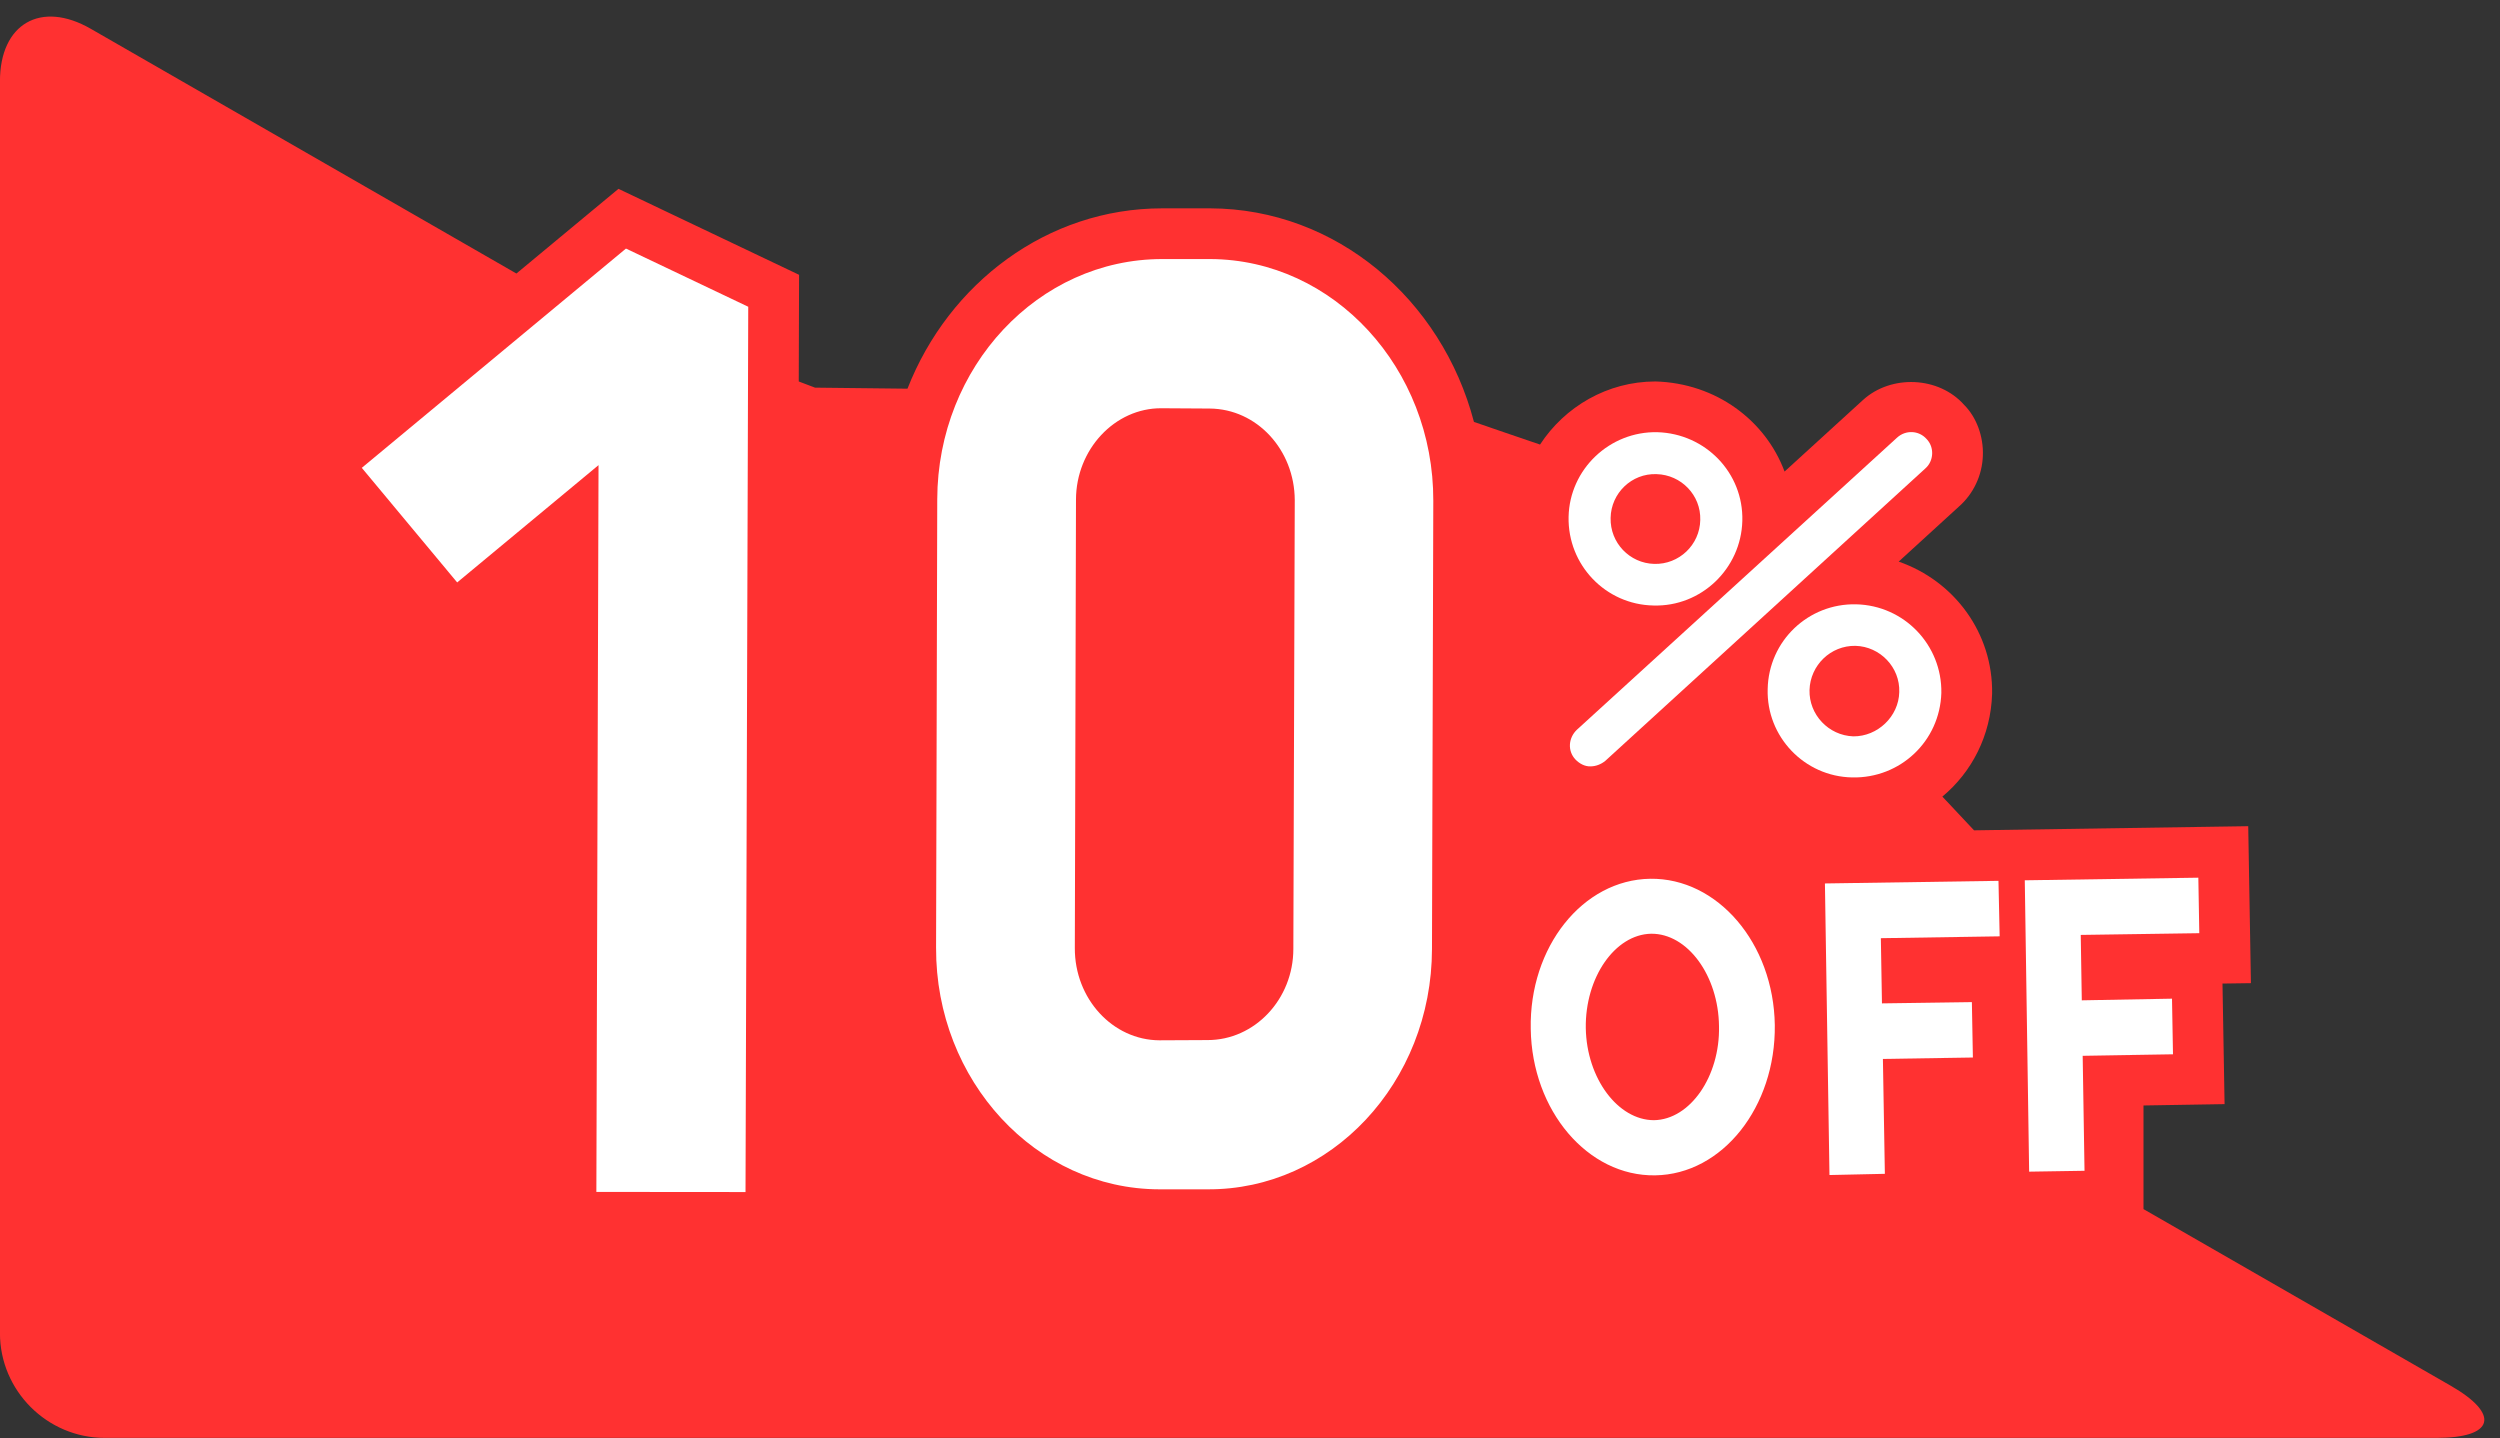
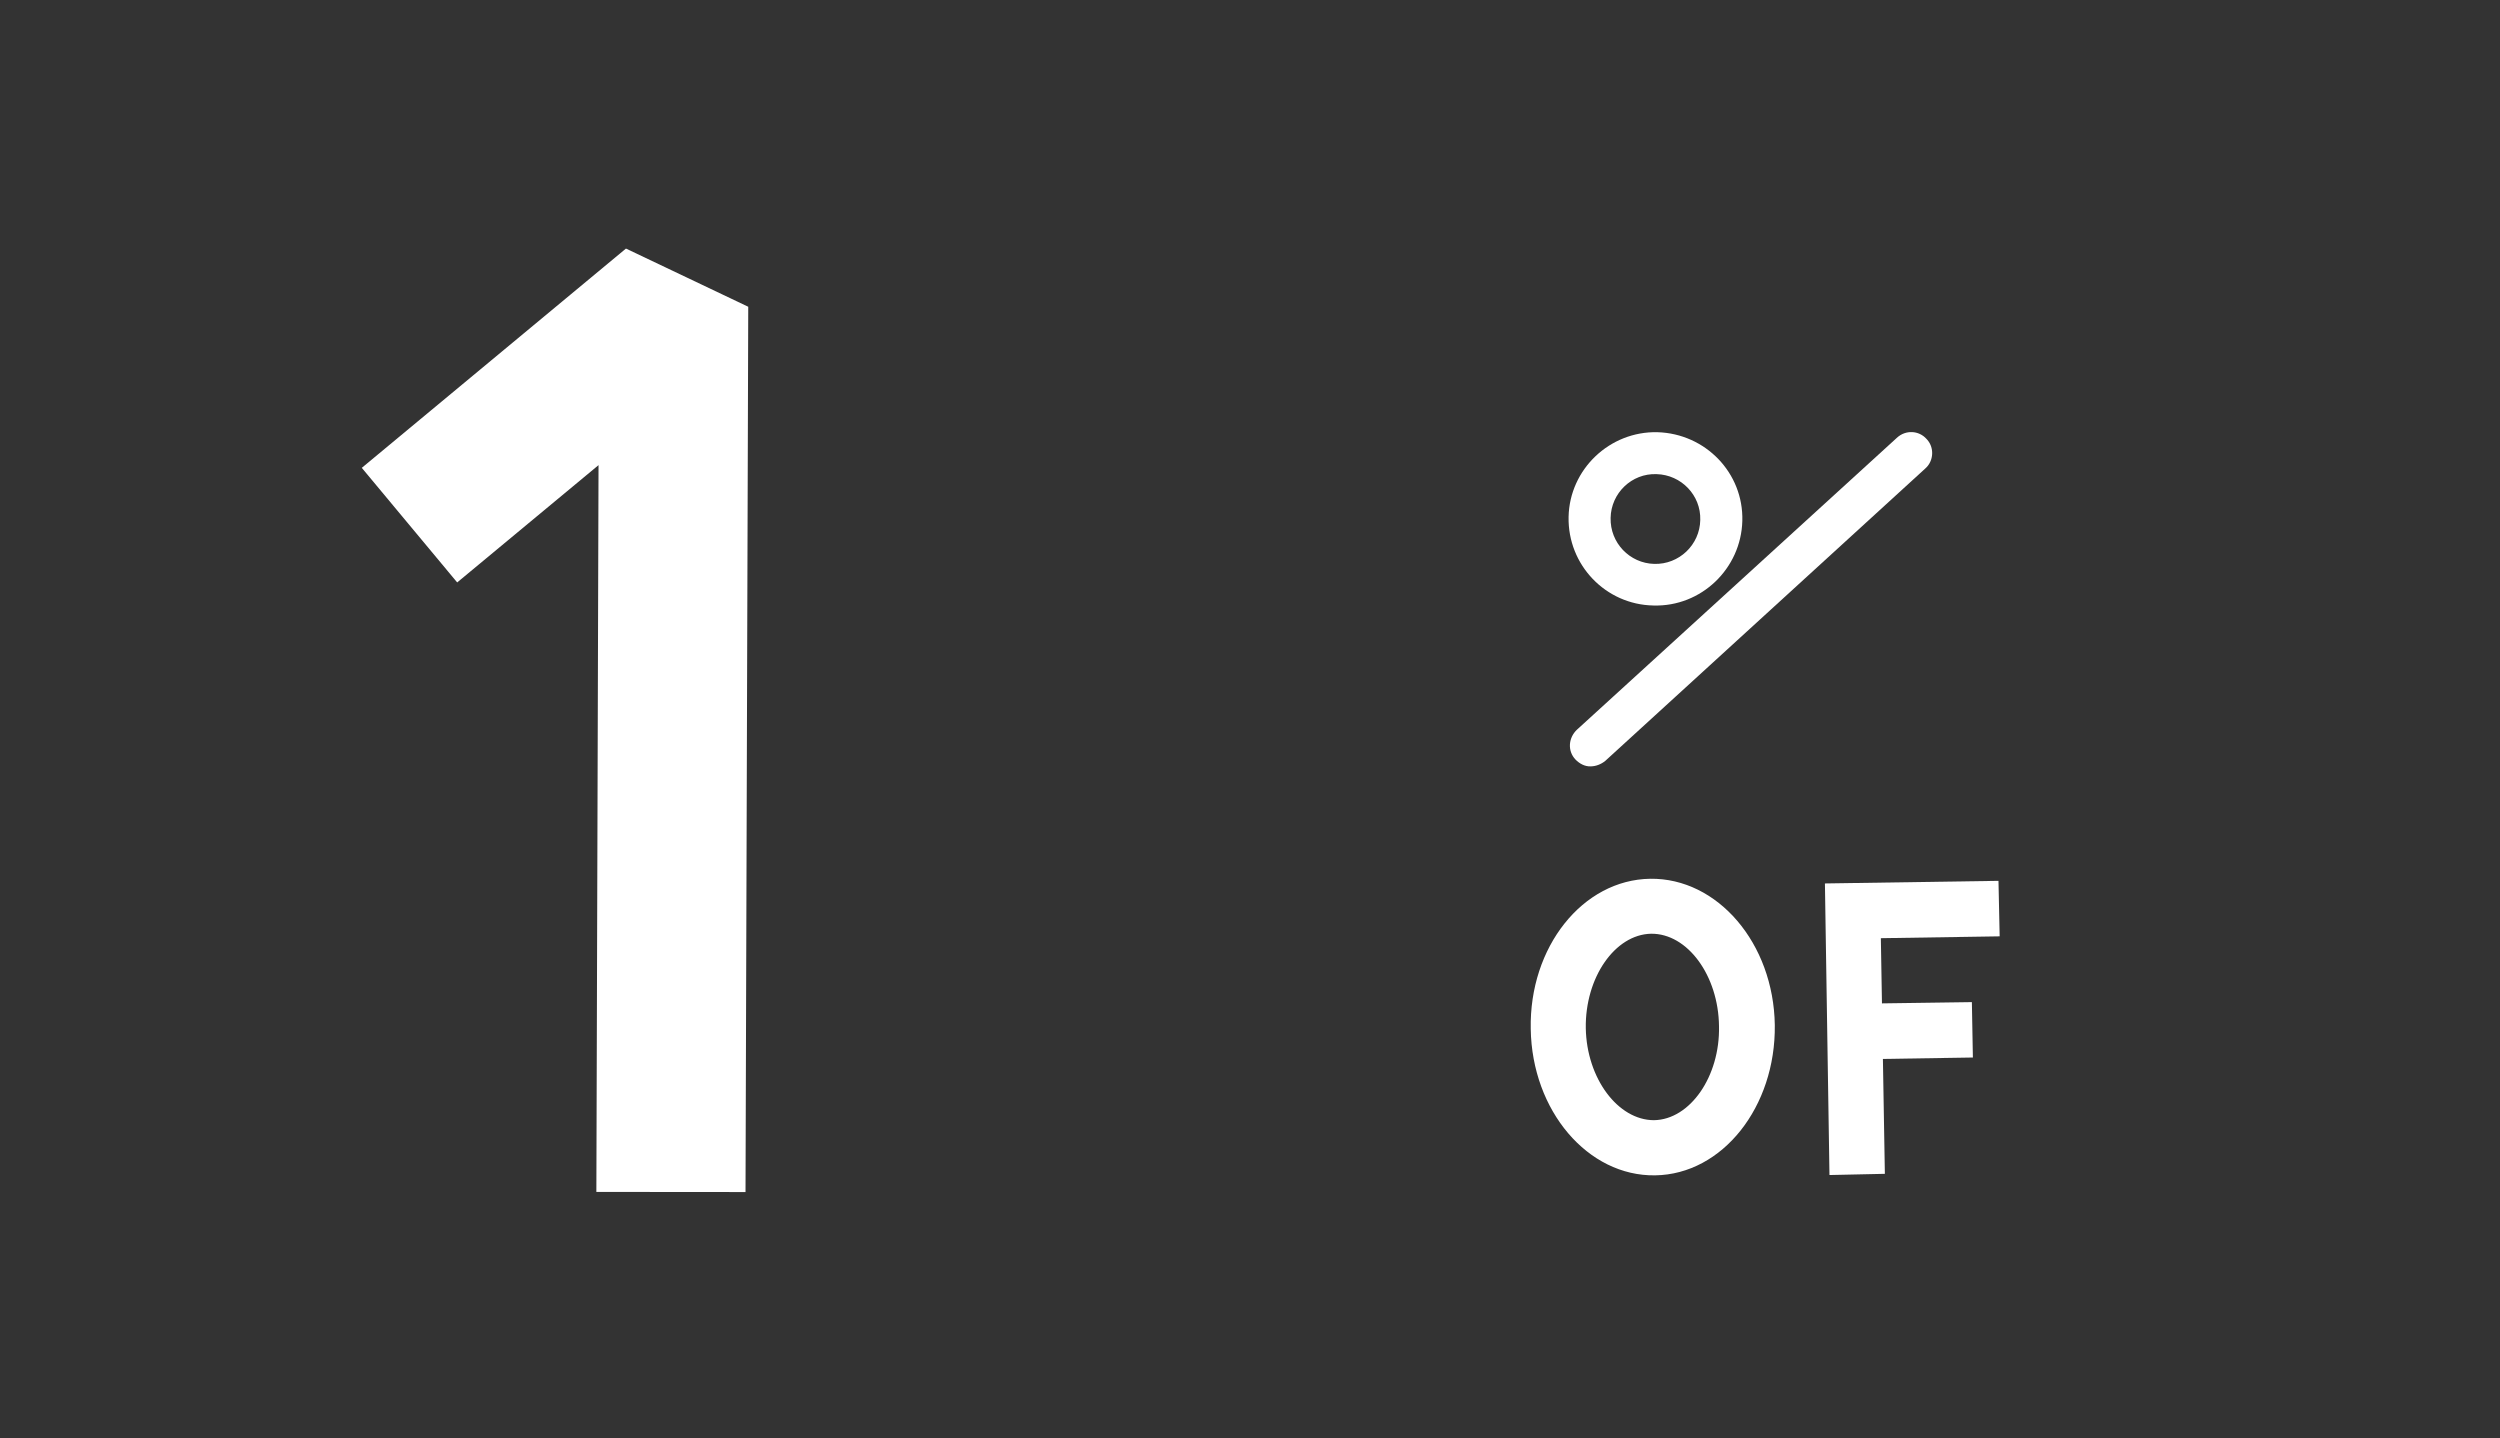
<svg xmlns="http://www.w3.org/2000/svg" fill="#000000" height="91.7" preserveAspectRatio="xMidYMid meet" version="1" viewBox="0.8 -0.6 159.4 91.7" width="159.4" zoomAndPan="magnify">
  <rect x="0.8" y="-0.6" width="159.4" height="91.7" fill="#333333" stroke="none" />
  <g>
    <g id="change1_1">
-       <path d="M157.057,87.754l-19.588-11.262v-6.607l5.17-0.086l-0.133-7.687l1.813-0.026l-0.172-10.008l-17.481,0.264 l-2.021-2.151c1.877-1.56,3.094-3.896,3.172-6.564c0.06-3.855-2.4-7.181-5.957-8.419l3.826-3.496 c0.936-0.815,1.5-2.004,1.541-3.256c0.049-1.244-0.42-2.467-1.188-3.234c-1.617-1.831-4.665-1.956-6.463-0.311l-4.992,4.555 c-1.215-3.257-4.359-5.633-8.229-5.744c-3.068,0-5.789,1.611-7.362,4.023l-2.333-0.796l-1.881-0.648 c-2.049-7.823-8.793-13.588-16.809-13.617h-3.075c-7.307,0-13.596,4.757-16.235,11.499l-5.894-0.067l-1.038-0.393l0.021-6.801 L40.233,11.44l-6.507,5.4L6.581,1.232C3.403-0.592,0.797,0.914,0.797,4.584v79.819c0,3.67,3.008,6.676,6.678,6.676h148.689 C159.834,91.081,160.234,89.579,157.057,87.754z M74.908,19.153h3.047c3.316,0.012,6.291,1.643,8.309,4.209L84.922,22.9 l-3.206,0.259c-1.141-0.591-2.417-0.936-3.768-0.944l-3.124-0.021c-2.022,0-3.879,0.736-5.354,1.958l-1.688,0.136l-1.928-0.021 C67.871,21.176,71.179,19.153,74.908,19.153z M41.187,19.056l4.078,1.942l-0.002,0.273l-4.234-1.606l-0.238,1.237l-1.078-0.62 L41.187,19.056z" fill="#ff3131" />
-     </g>
+       </g>
    <g fill="#ffffff">
      <g>
        <g id="change2_1">
          <path d="M106.225,38.007c-3.05-0.055-5.476-2.584-5.412-5.653c0.063-3.035,2.619-5.467,5.666-5.397 c3.057,0.09,5.494,2.591,5.412,5.653C111.814,35.651,109.271,38.098,106.225,38.007z M106.423,29.631 c-1.589-0.062-2.901,1.217-2.93,2.786c-0.042,1.596,1.217,2.896,2.778,2.937c1.582,0.048,2.91-1.216,2.938-2.799 C109.257,30.972,107.993,29.673,106.423,29.631z" />
-           <path d="M118.893,48.969c-3.05-0.055-5.475-2.605-5.386-5.64c0.063-3.069,2.593-5.466,5.64-5.398 c3.068,0.07,5.481,2.599,5.433,5.647C124.49,46.653,121.961,49.038,118.893,48.969z M119.104,40.579 c-1.58-0.028-2.881,1.237-2.929,2.813c-0.042,1.568,1.208,2.901,2.791,2.958c1.556,0.014,2.896-1.272,2.931-2.821 C121.953,41.947,120.674,40.62,119.104,40.579z" />
          <path d="M102.214,48.264c-0.366,0.013-0.705-0.174-0.961-0.436c-0.519-0.547-0.455-1.383,0.091-1.901 l20.416-18.626c0.547-0.498,1.383-0.463,1.872,0.083c0.519,0.526,0.472,1.411-0.075,1.887l-20.408,18.646 C102.885,48.131,102.547,48.264,102.214,48.264z" />
        </g>
        <g>
          <g id="change2_4">
            <path d="M106.334,74.34c-4.293,0.068-7.857-4.119-7.934-9.332c-0.104-5.225,3.309-9.516,7.621-9.578 c4.285-0.057,7.865,4.105,7.94,9.33C114.025,69.972,110.625,74.278,106.334,74.34z M106.07,58.935 c-2.301,0.049-4.209,2.792-4.16,6.021c0.056,3.207,2.053,5.867,4.348,5.867c2.301-0.035,4.217-2.793,4.146-5.992 C110.369,61.609,108.4,58.907,106.07,58.935z" />
          </g>
          <g id="change2_5">
            <path d="M120.979 74.243L117.447 74.32 117.157 55.729 128.223 55.562 128.298 59.101 120.723 59.219z" />
            <path d="M126.591 66.827L119.093 66.945 119.044 63.4 126.527 63.295z" />
          </g>
          <g id="change2_6">
-             <path d="M133.709 74.049L130.178 74.105 129.9 55.528 140.966 55.361 141.027 58.9 133.468 59.01z" />
-             <path d="M139.35 66.622L131.837 66.745 131.788 63.213 139.287 63.075z" />
-           </g>
+             </g>
        </g>
      </g>
      <g id="change2_2">
        <path d="M48.334 75.405L38.824 75.397 38.962 29.057 29.95 36.536 23.868 29.23 40.711 15.248 48.508 18.959z" />
      </g>
      <g id="change2_3">
-         <path d="M77.775,75.231h-3.061c-7.853-0.014-14.259-6.918-14.23-15.404l0.075-28.593 c0.021-8.452,6.449-15.323,14.349-15.316h3.061c7.859,0.028,14.245,6.96,14.218,15.419l-0.084,28.574 C92.088,68.424,85.654,75.288,77.775,75.231z M74.858,25.43c-2.971-0.021-5.453,2.619-5.453,5.839l-0.074,28.579 c-0.015,3.221,2.403,5.867,5.397,5.882l3.062-0.015c3.007,0.007,5.474-2.604,5.474-5.813l0.09-28.613 c-0.014-3.214-2.418-5.82-5.427-5.84L74.858,25.43z" />
-       </g>
+         </g>
    </g>
  </g>
</svg>